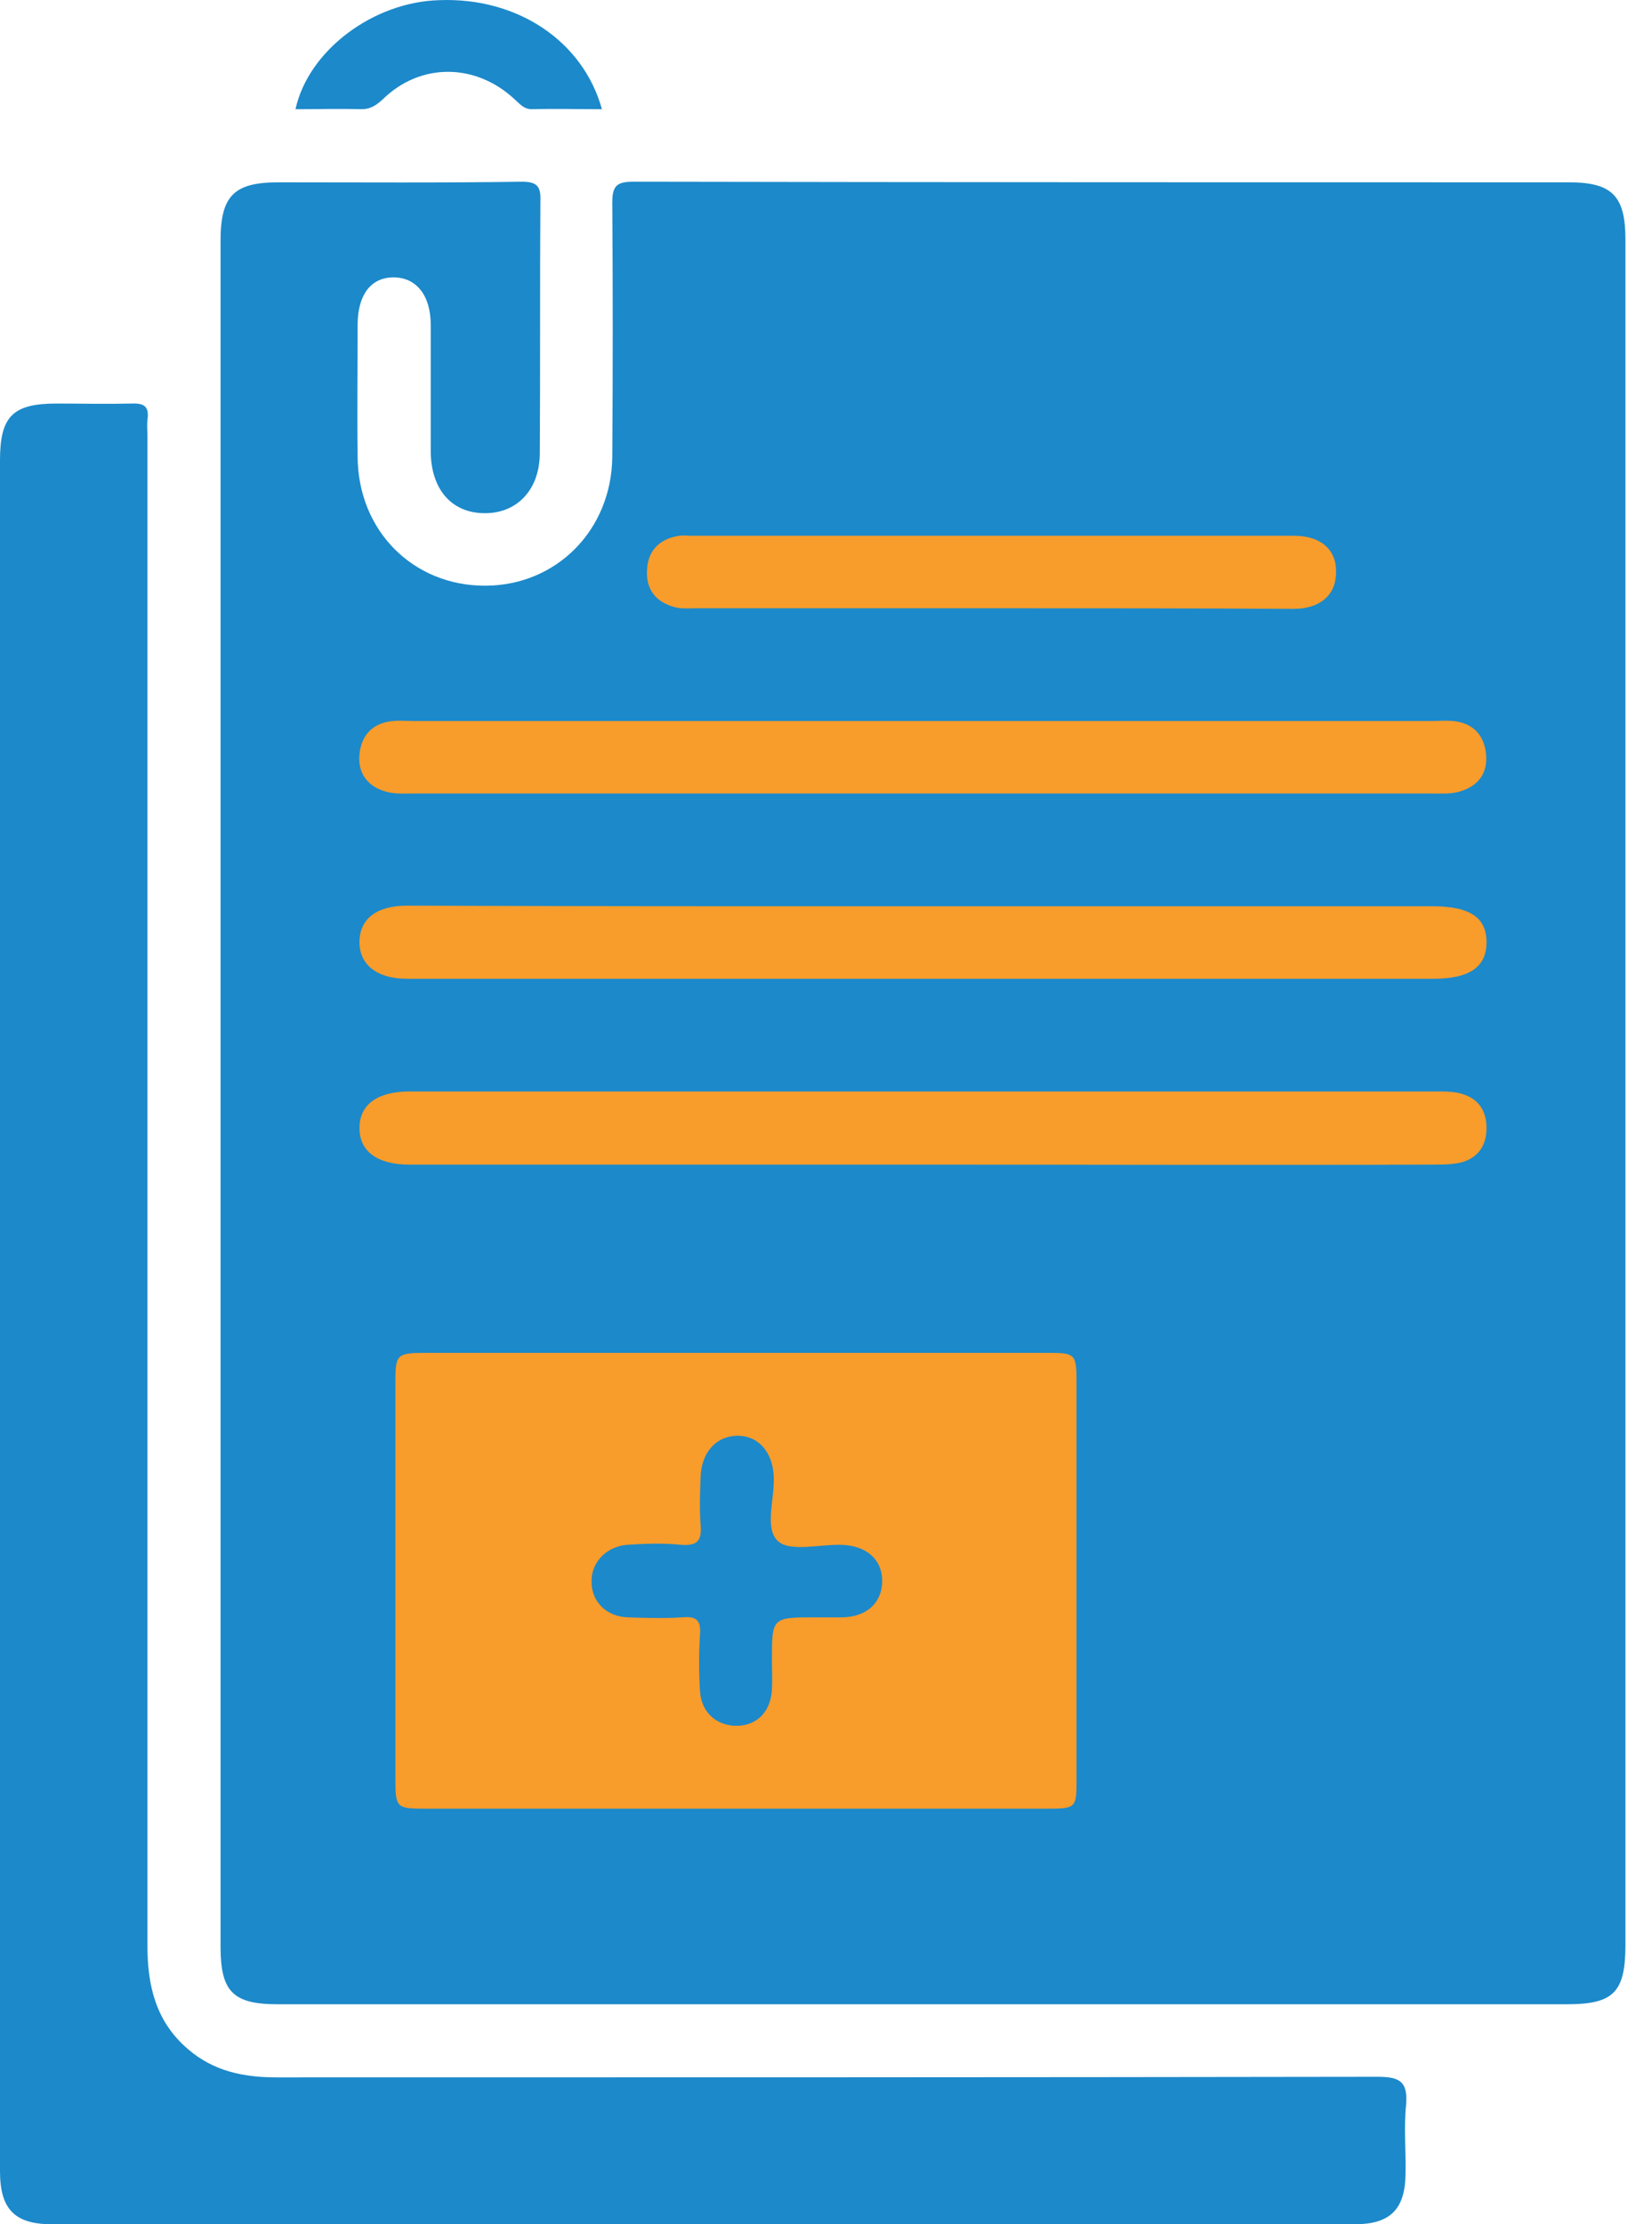
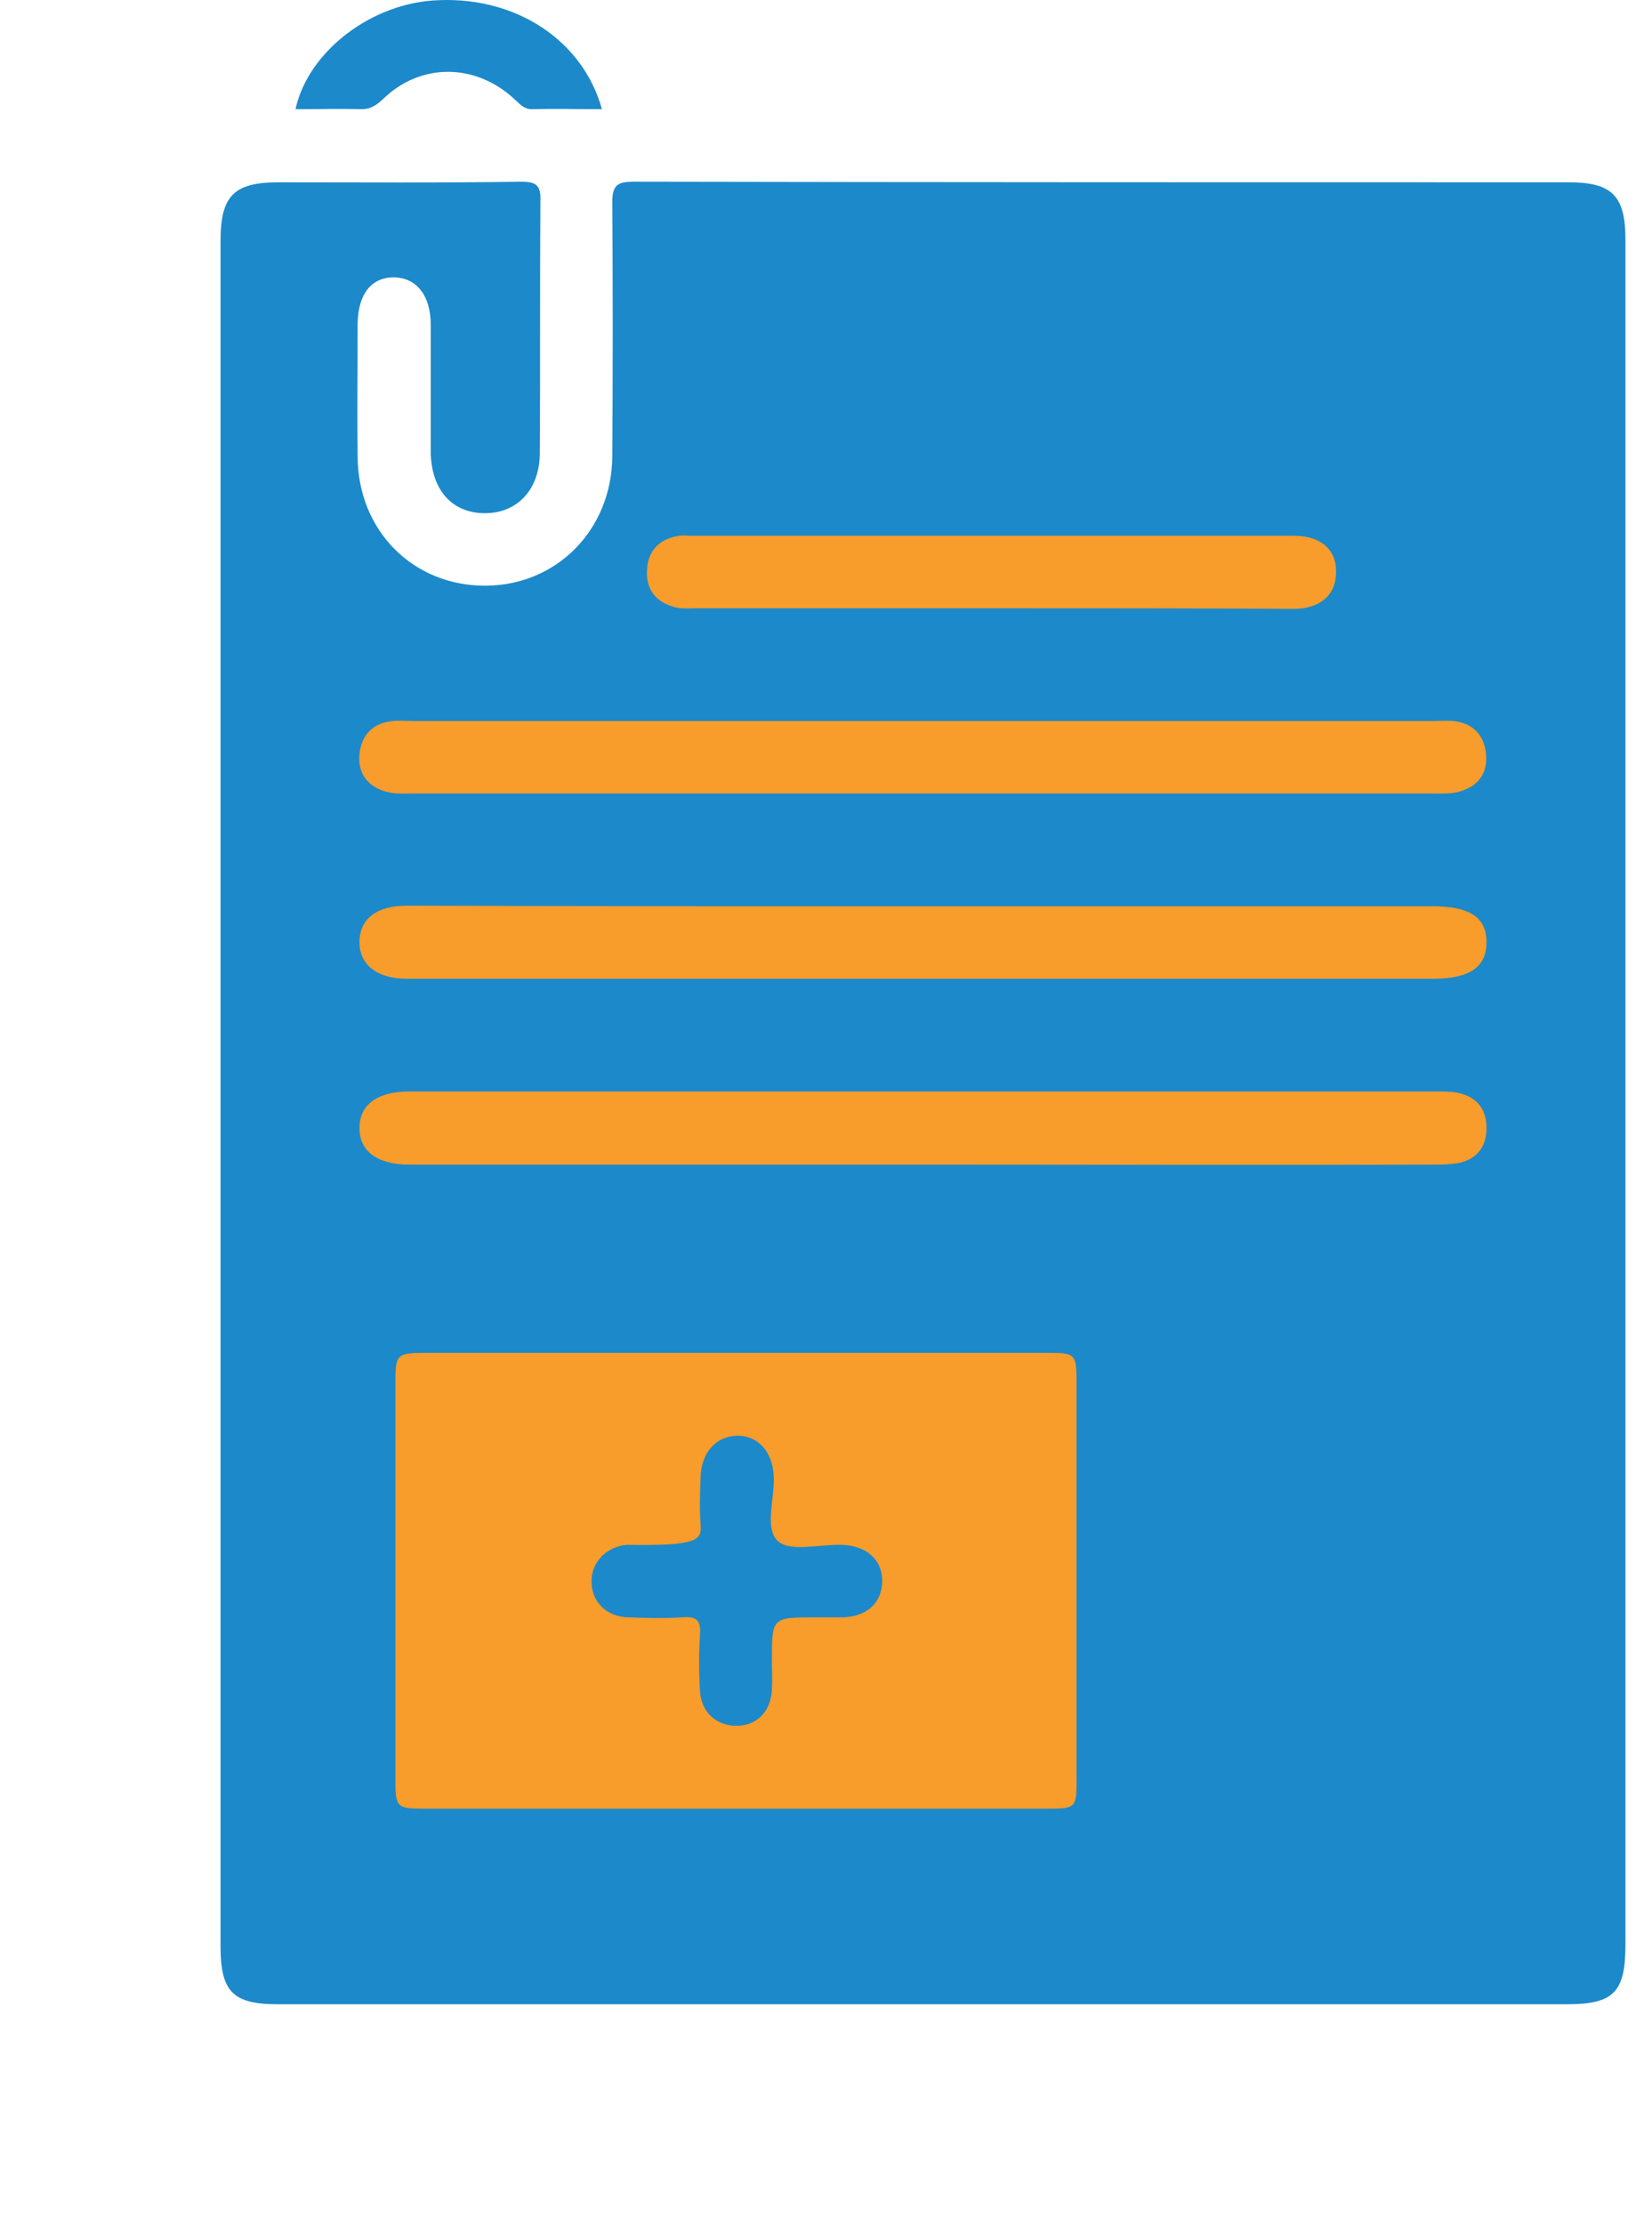
<svg xmlns="http://www.w3.org/2000/svg" width="52" height="70" viewBox="0 0 52 70" fill="none">
  <path d="M51.164 34.408C51.164 43.344 51.164 52.281 51.164 61.198C51.164 62.694 50.799 63.077 49.323 63.077C35.803 63.077 22.264 63.077 8.745 63.077C7.325 63.077 6.942 62.674 6.942 61.255C6.942 43.363 6.942 25.471 6.942 7.579C6.942 6.16 7.364 5.738 8.764 5.738C11.314 5.738 13.865 5.758 16.415 5.719C16.875 5.719 17.029 5.834 17.01 6.314C16.991 8.96 17.01 11.607 16.991 14.253C16.991 15.423 16.262 16.171 15.226 16.151C14.21 16.132 13.577 15.403 13.558 14.234C13.558 12.891 13.558 11.568 13.558 10.226C13.558 9.286 13.098 8.73 12.388 8.73C11.679 8.73 11.276 9.267 11.257 10.168C11.257 11.568 11.238 12.987 11.257 14.387C11.276 16.707 13.002 18.433 15.265 18.433C17.508 18.433 19.253 16.688 19.273 14.368C19.292 11.702 19.292 9.037 19.273 6.371C19.273 5.834 19.426 5.719 19.944 5.719C29.762 5.738 39.562 5.738 49.38 5.738C50.742 5.738 51.164 6.16 51.164 7.541C51.164 16.477 51.164 25.433 51.164 34.408Z" fill="#1C89CA" />
-   <path d="M0 41.35C0 32.394 0 23.439 0 14.483C0 13.102 0.403 12.7 1.783 12.7C2.57 12.7 3.356 12.719 4.142 12.7C4.564 12.681 4.698 12.815 4.641 13.217C4.622 13.39 4.641 13.543 4.641 13.716C4.641 29.556 4.641 45.396 4.641 61.236C4.641 62.502 4.909 63.633 5.926 64.496C6.731 65.187 7.671 65.378 8.706 65.378C20.251 65.378 31.814 65.378 43.359 65.359C44.068 65.359 44.318 65.513 44.26 66.241C44.183 66.97 44.26 67.718 44.241 68.447C44.222 69.54 43.742 70 42.649 70C28.976 70 15.303 70 1.63 70C0.46 70 0 69.521 0 68.332C0 59.357 0 50.344 0 41.35Z" fill="#1C89CA" />
  <path d="M18.947 3.437C18.199 3.437 17.47 3.418 16.742 3.437C16.492 3.437 16.377 3.284 16.205 3.131C14.977 1.98 13.232 1.961 12.043 3.131C11.832 3.322 11.66 3.437 11.372 3.437C10.682 3.418 9.991 3.437 9.301 3.437C9.704 1.596 11.736 0.062 13.827 0.005C16.281 -0.091 18.352 1.29 18.947 3.437Z" fill="#1C89CA" />
  <path d="M23.146 56.921C19.886 56.921 16.626 56.921 13.366 56.921C12.484 56.921 12.446 56.883 12.446 56.001C12.446 51.839 12.446 47.659 12.446 43.497C12.446 42.634 12.484 42.577 13.386 42.577C19.906 42.577 26.426 42.577 32.965 42.577C33.847 42.577 33.886 42.596 33.886 43.517C33.886 47.678 33.886 51.858 33.886 56.02C33.886 56.902 33.866 56.921 32.946 56.921C29.667 56.921 26.407 56.921 23.146 56.921Z" fill="#F89C2B" />
  <path d="M29.091 36.652C23.837 36.652 18.563 36.652 13.309 36.652C13.175 36.652 13.021 36.652 12.887 36.652C11.871 36.652 11.315 36.23 11.315 35.501C11.315 34.772 11.871 34.35 12.887 34.35C23.664 34.35 34.461 34.35 45.238 34.35C45.507 34.35 45.775 34.35 46.024 34.427C46.542 34.581 46.791 34.964 46.791 35.501C46.791 36.038 46.542 36.421 46.024 36.575C45.737 36.652 45.411 36.652 45.104 36.652C39.754 36.671 34.422 36.652 29.091 36.652Z" fill="#F89C2B" />
  <path d="M29.091 22.691C34.422 22.691 39.753 22.691 45.084 22.691C45.295 22.691 45.506 22.672 45.736 22.691C46.331 22.749 46.695 23.094 46.772 23.688C46.849 24.321 46.542 24.743 45.928 24.916C45.66 24.992 45.372 24.973 45.084 24.973C34.384 24.973 23.702 24.973 13.002 24.973C12.714 24.973 12.426 24.992 12.158 24.916C11.583 24.762 11.257 24.34 11.314 23.746C11.372 23.132 11.736 22.749 12.369 22.691C12.58 22.672 12.791 22.691 13.021 22.691C18.371 22.691 23.721 22.691 29.091 22.691Z" fill="#F89C2B" />
  <path d="M29.015 28.521C34.365 28.521 39.734 28.521 45.085 28.521C46.255 28.521 46.791 28.866 46.791 29.652C46.791 30.438 46.255 30.803 45.104 30.803C34.403 30.803 23.722 30.803 13.021 30.803C12.944 30.803 12.887 30.803 12.81 30.803C11.871 30.803 11.315 30.362 11.315 29.652C11.315 28.923 11.851 28.502 12.81 28.502C18.199 28.521 23.607 28.521 29.015 28.521Z" fill="#F89C2B" />
  <path d="M31.22 19.143C28.133 19.143 25.026 19.143 21.939 19.143C21.728 19.143 21.497 19.162 21.306 19.124C20.692 18.99 20.328 18.587 20.366 17.954C20.385 17.34 20.75 16.957 21.382 16.861C21.497 16.842 21.613 16.861 21.747 16.861C28.075 16.861 34.404 16.861 40.732 16.861C41.576 16.861 42.074 17.302 42.055 18.012C42.055 18.721 41.556 19.162 40.713 19.162C37.548 19.143 34.384 19.143 31.22 19.143Z" fill="#F89C2B" />
-   <path d="M25.678 50.9C24.297 50.9 24.297 50.9 24.297 52.261C24.297 52.568 24.316 52.875 24.297 53.182C24.259 53.872 23.818 54.313 23.185 54.313C22.552 54.313 22.073 53.891 22.034 53.22C21.996 52.626 21.996 52.031 22.034 51.437C22.073 50.977 21.9 50.861 21.478 50.9C20.903 50.938 20.327 50.919 19.771 50.9C19.081 50.881 18.621 50.401 18.621 49.788C18.602 49.174 19.081 48.675 19.733 48.618C20.308 48.579 20.884 48.56 21.44 48.618C21.977 48.656 22.092 48.464 22.053 47.985C22.015 47.486 22.034 46.988 22.053 46.489C22.073 45.722 22.533 45.204 23.185 45.185C23.856 45.166 24.316 45.684 24.355 46.451C24.393 47.16 24.048 48.1 24.489 48.503C24.872 48.848 25.793 48.599 26.483 48.618C27.269 48.637 27.768 49.078 27.768 49.749C27.768 50.44 27.289 50.881 26.521 50.9C26.215 50.9 25.946 50.9 25.678 50.9Z" fill="#1C89CA" />
+   <path d="M25.678 50.9C24.297 50.9 24.297 50.9 24.297 52.261C24.297 52.568 24.316 52.875 24.297 53.182C24.259 53.872 23.818 54.313 23.185 54.313C22.552 54.313 22.073 53.891 22.034 53.22C21.996 52.626 21.996 52.031 22.034 51.437C22.073 50.977 21.9 50.861 21.478 50.9C20.903 50.938 20.327 50.919 19.771 50.9C19.081 50.881 18.621 50.401 18.621 49.788C18.602 49.174 19.081 48.675 19.733 48.618C21.977 48.656 22.092 48.464 22.053 47.985C22.015 47.486 22.034 46.988 22.053 46.489C22.073 45.722 22.533 45.204 23.185 45.185C23.856 45.166 24.316 45.684 24.355 46.451C24.393 47.16 24.048 48.1 24.489 48.503C24.872 48.848 25.793 48.599 26.483 48.618C27.269 48.637 27.768 49.078 27.768 49.749C27.768 50.44 27.289 50.881 26.521 50.9C26.215 50.9 25.946 50.9 25.678 50.9Z" fill="#1C89CA" />
</svg>